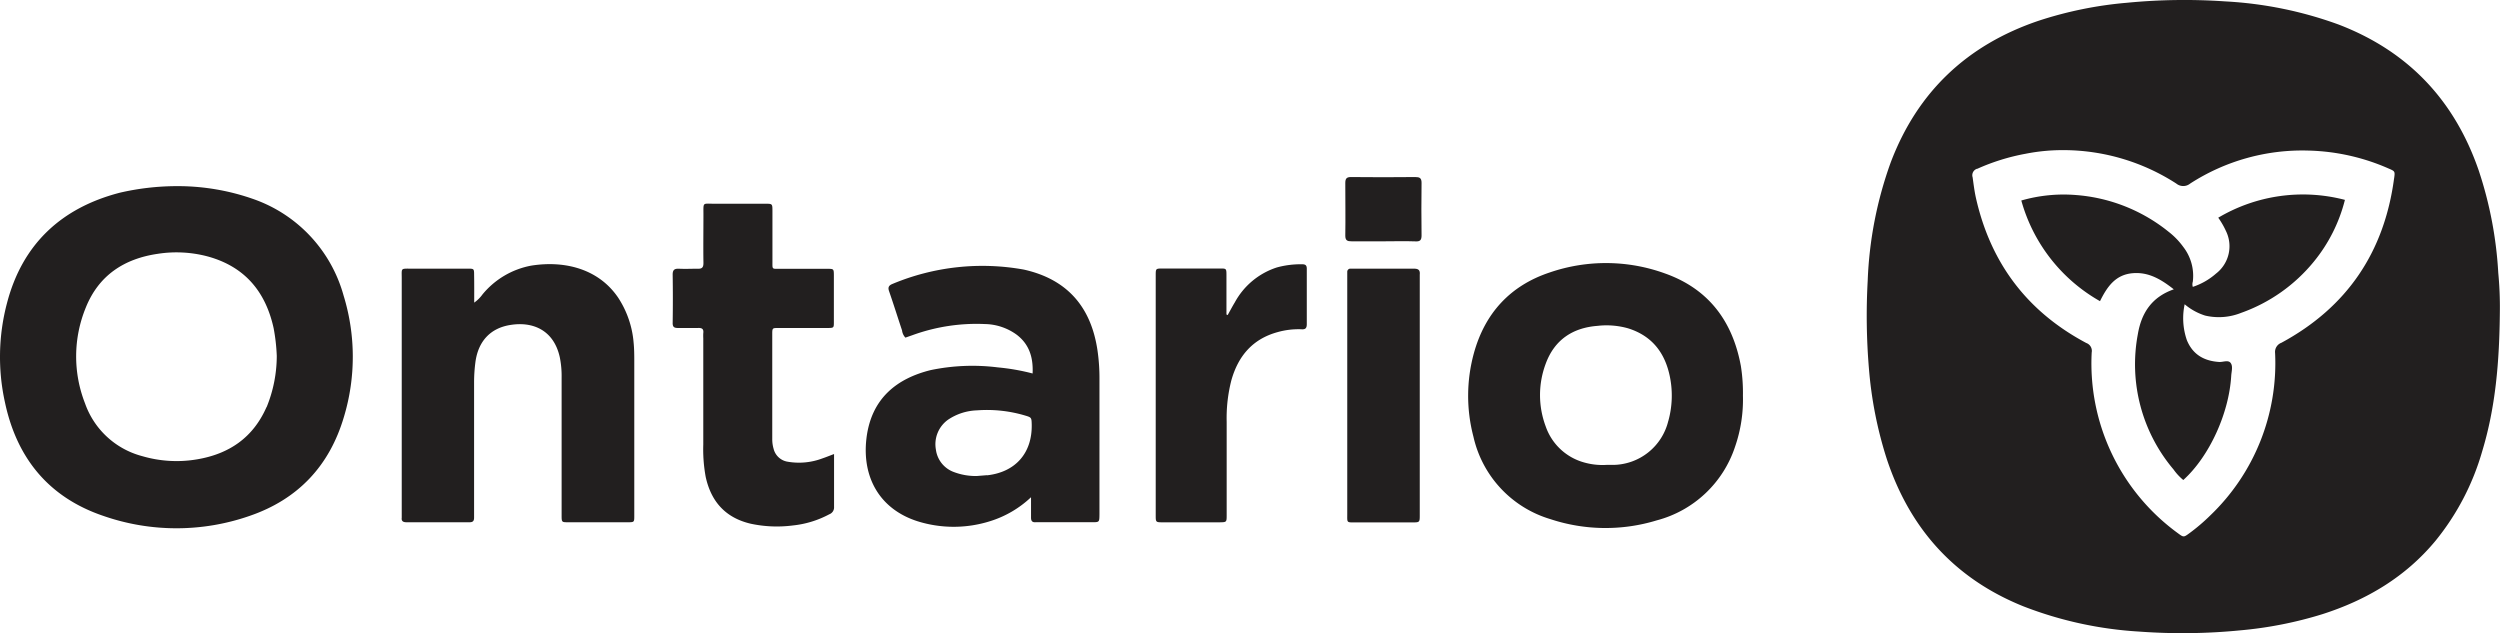
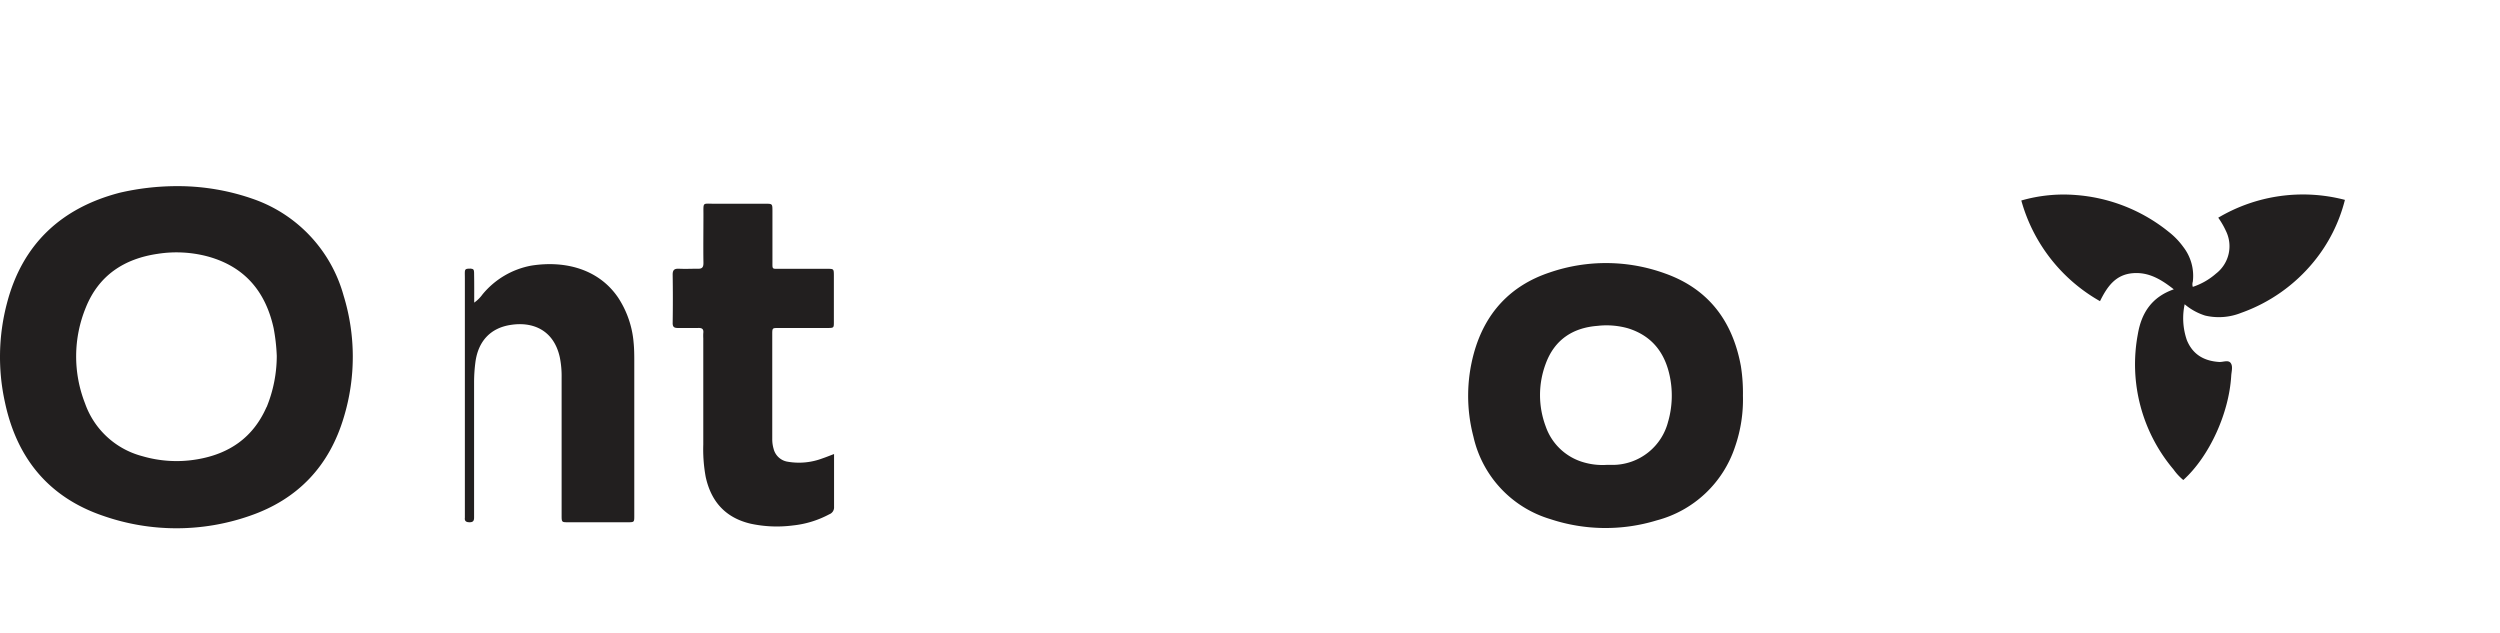
<svg xmlns="http://www.w3.org/2000/svg" id="Layer_1" data-name="Layer 1" viewBox="0 0 792 200.55">
  <defs>
    <style>.cls-1{fill:#221f1f;}</style>
  </defs>
  <title>ontgov-fc</title>
-   <path class="cls-1" d="M150.23,495.9a11,11,0,0,0,2.61-2.58,26.2,26.2,0,0,1,15.46-9.14c11-1.74,21.55,1.27,27.56,10.19a30.56,30.56,0,0,1,4.88,14.31c.18,1.84.2,3.7.2,5.55v49.19c0,2,0,2.06-2,2.06H180c-2.05,0-2.08,0-2.08-2.2V519.64a30.07,30.07,0,0,0-.56-6.35c-1.9-8.78-8.64-11.4-15.49-10.34-6.52.95-10.42,5.24-11.27,11.9a49.57,49.57,0,0,0-.41,6.09V564c0,1.05-.35,1.48-1.44,1.48h-20c-1,0-1.63-.33-1.48-1.43V488.22c0-3.37-.43-3.08,3.14-3.08H148.2c1.93,0,2,0,2,2C150.25,489.9,150.23,492.65,150.23,495.9Z" transform="translate(0 -400.03)" />
+   <path class="cls-1" d="M150.23,495.9a11,11,0,0,0,2.61-2.58,26.2,26.2,0,0,1,15.46-9.14c11-1.74,21.55,1.27,27.56,10.19a30.56,30.56,0,0,1,4.88,14.31c.18,1.84.2,3.7.2,5.55v49.19c0,2,0,2.06-2,2.06H180c-2.05,0-2.08,0-2.08-2.2V519.64a30.07,30.07,0,0,0-.56-6.35c-1.9-8.78-8.64-11.4-15.49-10.34-6.52.95-10.42,5.24-11.27,11.9a49.57,49.57,0,0,0-.41,6.09V564c0,1.05-.35,1.48-1.44,1.48c-1,0-1.63-.33-1.48-1.43V488.22c0-3.37-.43-3.08,3.14-3.08H148.2c1.93,0,2,0,2,2C150.25,489.9,150.23,492.65,150.23,495.9Z" transform="translate(0 -400.03)" />
  <path class="cls-1" d="M264.23,543.87v16.75a2.31,2.31,0,0,1-1.5,2.33,31.32,31.32,0,0,1-11.59,3.55,39.5,39.5,0,0,1-13.28-.55c-8-1.86-12.59-7-14.3-14.86a48.17,48.17,0,0,1-.76-10.24V507.2a14.77,14.77,0,0,1,0-1.63c.19-1.43-.54-1.71-1.79-1.63h-6.12c-1.26,0-1.81-.24-1.79-1.62q.12-7.63,0-15.3c0-1.52.58-1.91,2-1.86,1.94.1,3.89,0,5.85,0,1.46.08,1.92-.41,1.9-1.89-.08-5.09,0-10.19,0-15.3,0-4-.33-3.39,3.4-3.4h16.13c2.3,0,2.32,0,2.33,2.24V483c0,2.41-.16,2.19,2.28,2.19h15c2.15,0,2.17,0,2.18,2.1V502c0,1.89,0,1.92-2,1.94h-15.6c-1.89,0-1.92,0-1.92,2V539a10.87,10.87,0,0,0,.44,3.26,5.46,5.46,0,0,0,4.22,4,21,21,0,0,0,11.2-1C261.67,544.87,262.78,544.41,264.23,543.87Z" transform="translate(0 -400.03)" />
-   <path class="cls-1" d="M388.93,499.84c.75-1.35,1.47-2.72,2.25-4a23.31,23.31,0,0,1,13.35-11.09,28.53,28.53,0,0,1,8-1c1,0,1.48.31,1.46,1.45v17.51c0,1.42-.55,1.74-1.81,1.63a24.48,24.48,0,0,0-7.42.9c-7.91,2.16-12.48,7.55-14.65,15.22a48.14,48.14,0,0,0-1.5,13.2v29.49c0,2.31,0,2.31-2.23,2.35H368.47c-2.31,0-2.34,0-2.34-2.2V487.34c0-2.2,0-2.23,2.05-2.25h18.36c1.92,0,2,0,2,2.06v12.51Z" transform="translate(0 -400.03)" />
-   <path class="cls-1" d="M426.81,525.3V486.14a1,1,0,0,1,.87-1h20.18c1.45,0,2.06.4,1.92,1.88v76.1c0,2.39,0,2.41-2.43,2.41H429.54c-3,0-2.73.19-2.73-2.67Z" transform="translate(0 -400.03)" />
-   <path class="cls-1" d="M438.19,476.48h-10c-1.33,0-2-.24-2-1.8.09-5.55,0-11.1,0-16.66,0-1.43.41-1.92,1.88-1.9q10.14.11,20.28,0c1.37,0,2,.29,2,1.82q-.11,8.34,0,16.64c0,1.43-.38,2-1.89,1.92C445,476.37,441.62,476.48,438.19,476.48Z" transform="translate(0 -400.03)" />
  <path class="cls-1" d="M108.85,493.67a45.09,45.09,0,0,0-28.42-30.52A72.12,72.12,0,0,0,55.74,459,80.51,80.51,0,0,0,38,461.07C19.45,465.87,7.11,477.35,2.23,496a66.69,66.69,0,0,0-.68,31.4c3.74,17.76,13.9,30.25,31.32,36.11a70.39,70.39,0,0,0,46.08,0c15.37-5.23,25.41-15.83,30-31.39A65.93,65.93,0,0,0,108.85,493.67ZM84.43,529c-4.23,9.65-11.83,14.84-22,16.55a38.58,38.58,0,0,1-17.32-1,26.31,26.31,0,0,1-18.18-16.75,40.76,40.76,0,0,1,.26-30.36c4.1-10.17,12.13-15.45,22.79-17a38.44,38.44,0,0,1,16,.88c11.62,3.25,18.15,11.12,20.7,22.64a59.19,59.19,0,0,1,1,8.81A42.94,42.94,0,0,1,84.47,529Z" transform="translate(0 -400.03)" />
  <path class="cls-1" d="M551.5,515.94c-2.62-14.21-10.27-24.42-24.08-29.3a54.84,54.84,0,0,0-36.51-.28c-12.5,4.17-20.51,12.91-24,25.63a51,51,0,0,0-.13,26.37,35.34,35.34,0,0,0,24.42,26.14,55.55,55.55,0,0,0,33.63.39,35.68,35.68,0,0,0,24.86-23.41,45.64,45.64,0,0,0,2.47-16.1A54.27,54.27,0,0,0,551.5,515.94Zm-23,17.5a18.19,18.19,0,0,1-17.36,13.87h-2.23a21.32,21.32,0,0,1-7.15-.8,17.91,17.91,0,0,1-12.08-11.39,28.29,28.29,0,0,1,0-19.86c2.79-7.59,8.55-11.4,16.44-12a25.08,25.08,0,0,1,9.64.78c7.72,2.41,11.83,7.93,13.31,15.59A30,30,0,0,1,528.51,533.44Z" transform="translate(0 -400.03)" />
-   <path class="cls-1" d="M347.68,511c-1.89-12.71-8.64-22.3-23.36-25.57A73.84,73.84,0,0,0,282.68,490c-1.18.5-1.44,1.12-1,2.34,1.42,4.1,2.72,8.25,4.09,12.37a4,4,0,0,0,1.06,2.28l2.29-.8a59.45,59.45,0,0,1,22.92-3.5,17.62,17.62,0,0,1,10.09,3.41c4,3.07,5.23,7.26,5,12.25a68.39,68.39,0,0,0-11-1.93,64.84,64.84,0,0,0-21.3.86C284.43,519.86,276,526,274.48,539c-1.42,12.35,4.28,22.33,16.15,26.15a38.3,38.3,0,0,0,23,0,33.2,33.2,0,0,0,13-7.6V564c0,1.08.39,1.55,1.46,1.47a5.75,5.75,0,0,1,.83,0h17c2.36,0,2.36,0,2.39-2.46V520.22A61.28,61.28,0,0,0,347.68,511Zm-35,39.57-3.26.26a19.49,19.49,0,0,1-7.13-1.22,8.76,8.76,0,0,1-5.8-7.16,9.53,9.53,0,0,1,3.9-9.49,17.42,17.42,0,0,1,9.11-2.93,42.3,42.3,0,0,1,15.29,1.65c2,.6,2,.65,2.06,2.89C327,543.63,321.65,549.62,312.69,550.61Z" transform="translate(0 -400.03)" />
-   <path class="cls-1" d="M791.45,486.46a124.42,124.42,0,0,0-6.17-32.36c-7.65-22.25-22.31-37.81-44.37-46.28a123.65,123.65,0,0,0-36-7.35,188.26,188.26,0,0,0-31.14.44,123.19,123.19,0,0,0-27.92,5.69c-22.61,7.65-38.38,22.48-46.86,44.86a123.47,123.47,0,0,0-7.3,37.44,201.37,201.37,0,0,0,.38,27.79,126.79,126.79,0,0,0,5.68,28.8c7.34,22.1,21.53,37.88,43.27,46.63a120.87,120.87,0,0,0,36.74,8,187.32,187.32,0,0,0,32-.4,124.81,124.81,0,0,0,26-5.13c14-4.49,26.33-11.79,35.82-23.25A79.74,79.74,0,0,0,786.36,543c4.2-13.87,5.47-28.13,5.6-44.6A114.27,114.27,0,0,0,791.45,486.46Zm-33-29.93c-3.11,23.37-14.9,40.84-35.7,52.09a3.1,3.1,0,0,0-2,3.25,66.76,66.76,0,0,1-20.58,51.49,59.42,59.42,0,0,1-6.51,5.55c-1.89,1.4-1.89,1.38-3.76,0a66.51,66.51,0,0,1-27.25-57.22,2.65,2.65,0,0,0-1.72-3c-18.8-10-30.39-25.44-35-46.16-.45-2.09-.71-4.2-1-6.32a2.15,2.15,0,0,1,1.38-2.71l.1,0a66.72,66.72,0,0,1,15.3-4.76,60.51,60.51,0,0,1,12.16-1.15,66.06,66.06,0,0,1,35.58,10.59,3.47,3.47,0,0,0,4.4,0,65.44,65.44,0,0,1,37.36-10.45,67,67,0,0,1,25.54,5.7C758.73,454.28,758.77,454.31,758.46,456.53Z" transform="translate(0 -400.03)" />
  <path class="cls-1" d="M702.74,469a25.21,25.21,0,0,1,2.41,4.15,10.94,10.94,0,0,1-3.1,13.54,21.26,21.26,0,0,1-7.37,4.22,2.67,2.67,0,0,1,0-1.63,14.94,14.94,0,0,0-3-11,23.58,23.58,0,0,0-4.62-4.79,53.13,53.13,0,0,0-29.47-11.68,48.51,48.51,0,0,0-17.24,1.74,52.85,52.85,0,0,0,24.93,31.89c2.27-4.58,4.88-8.4,10.38-8.86,5-.42,8.94,1.92,13,5.11-7.05,2.46-10.27,7.57-11.39,14.2a51.58,51.58,0,0,0,11.31,42.87,17.2,17.2,0,0,0,3.09,3.34c8.26-7.47,14.49-21.16,15.18-33,.08-1.37.61-3-.17-4.07s-2.42-.24-3.69-.33c-4.77-.32-8.32-2.36-10.18-6.88a21.25,21.25,0,0,1-.71-11.4,18.73,18.73,0,0,0,6.51,3.59,19.05,19.05,0,0,0,11.39-.87,52.27,52.27,0,0,0,23.07-16.28,50.22,50.22,0,0,0,9.8-19.51A52.57,52.57,0,0,0,702.74,469Z" transform="translate(0 -400.03)" />
</svg>